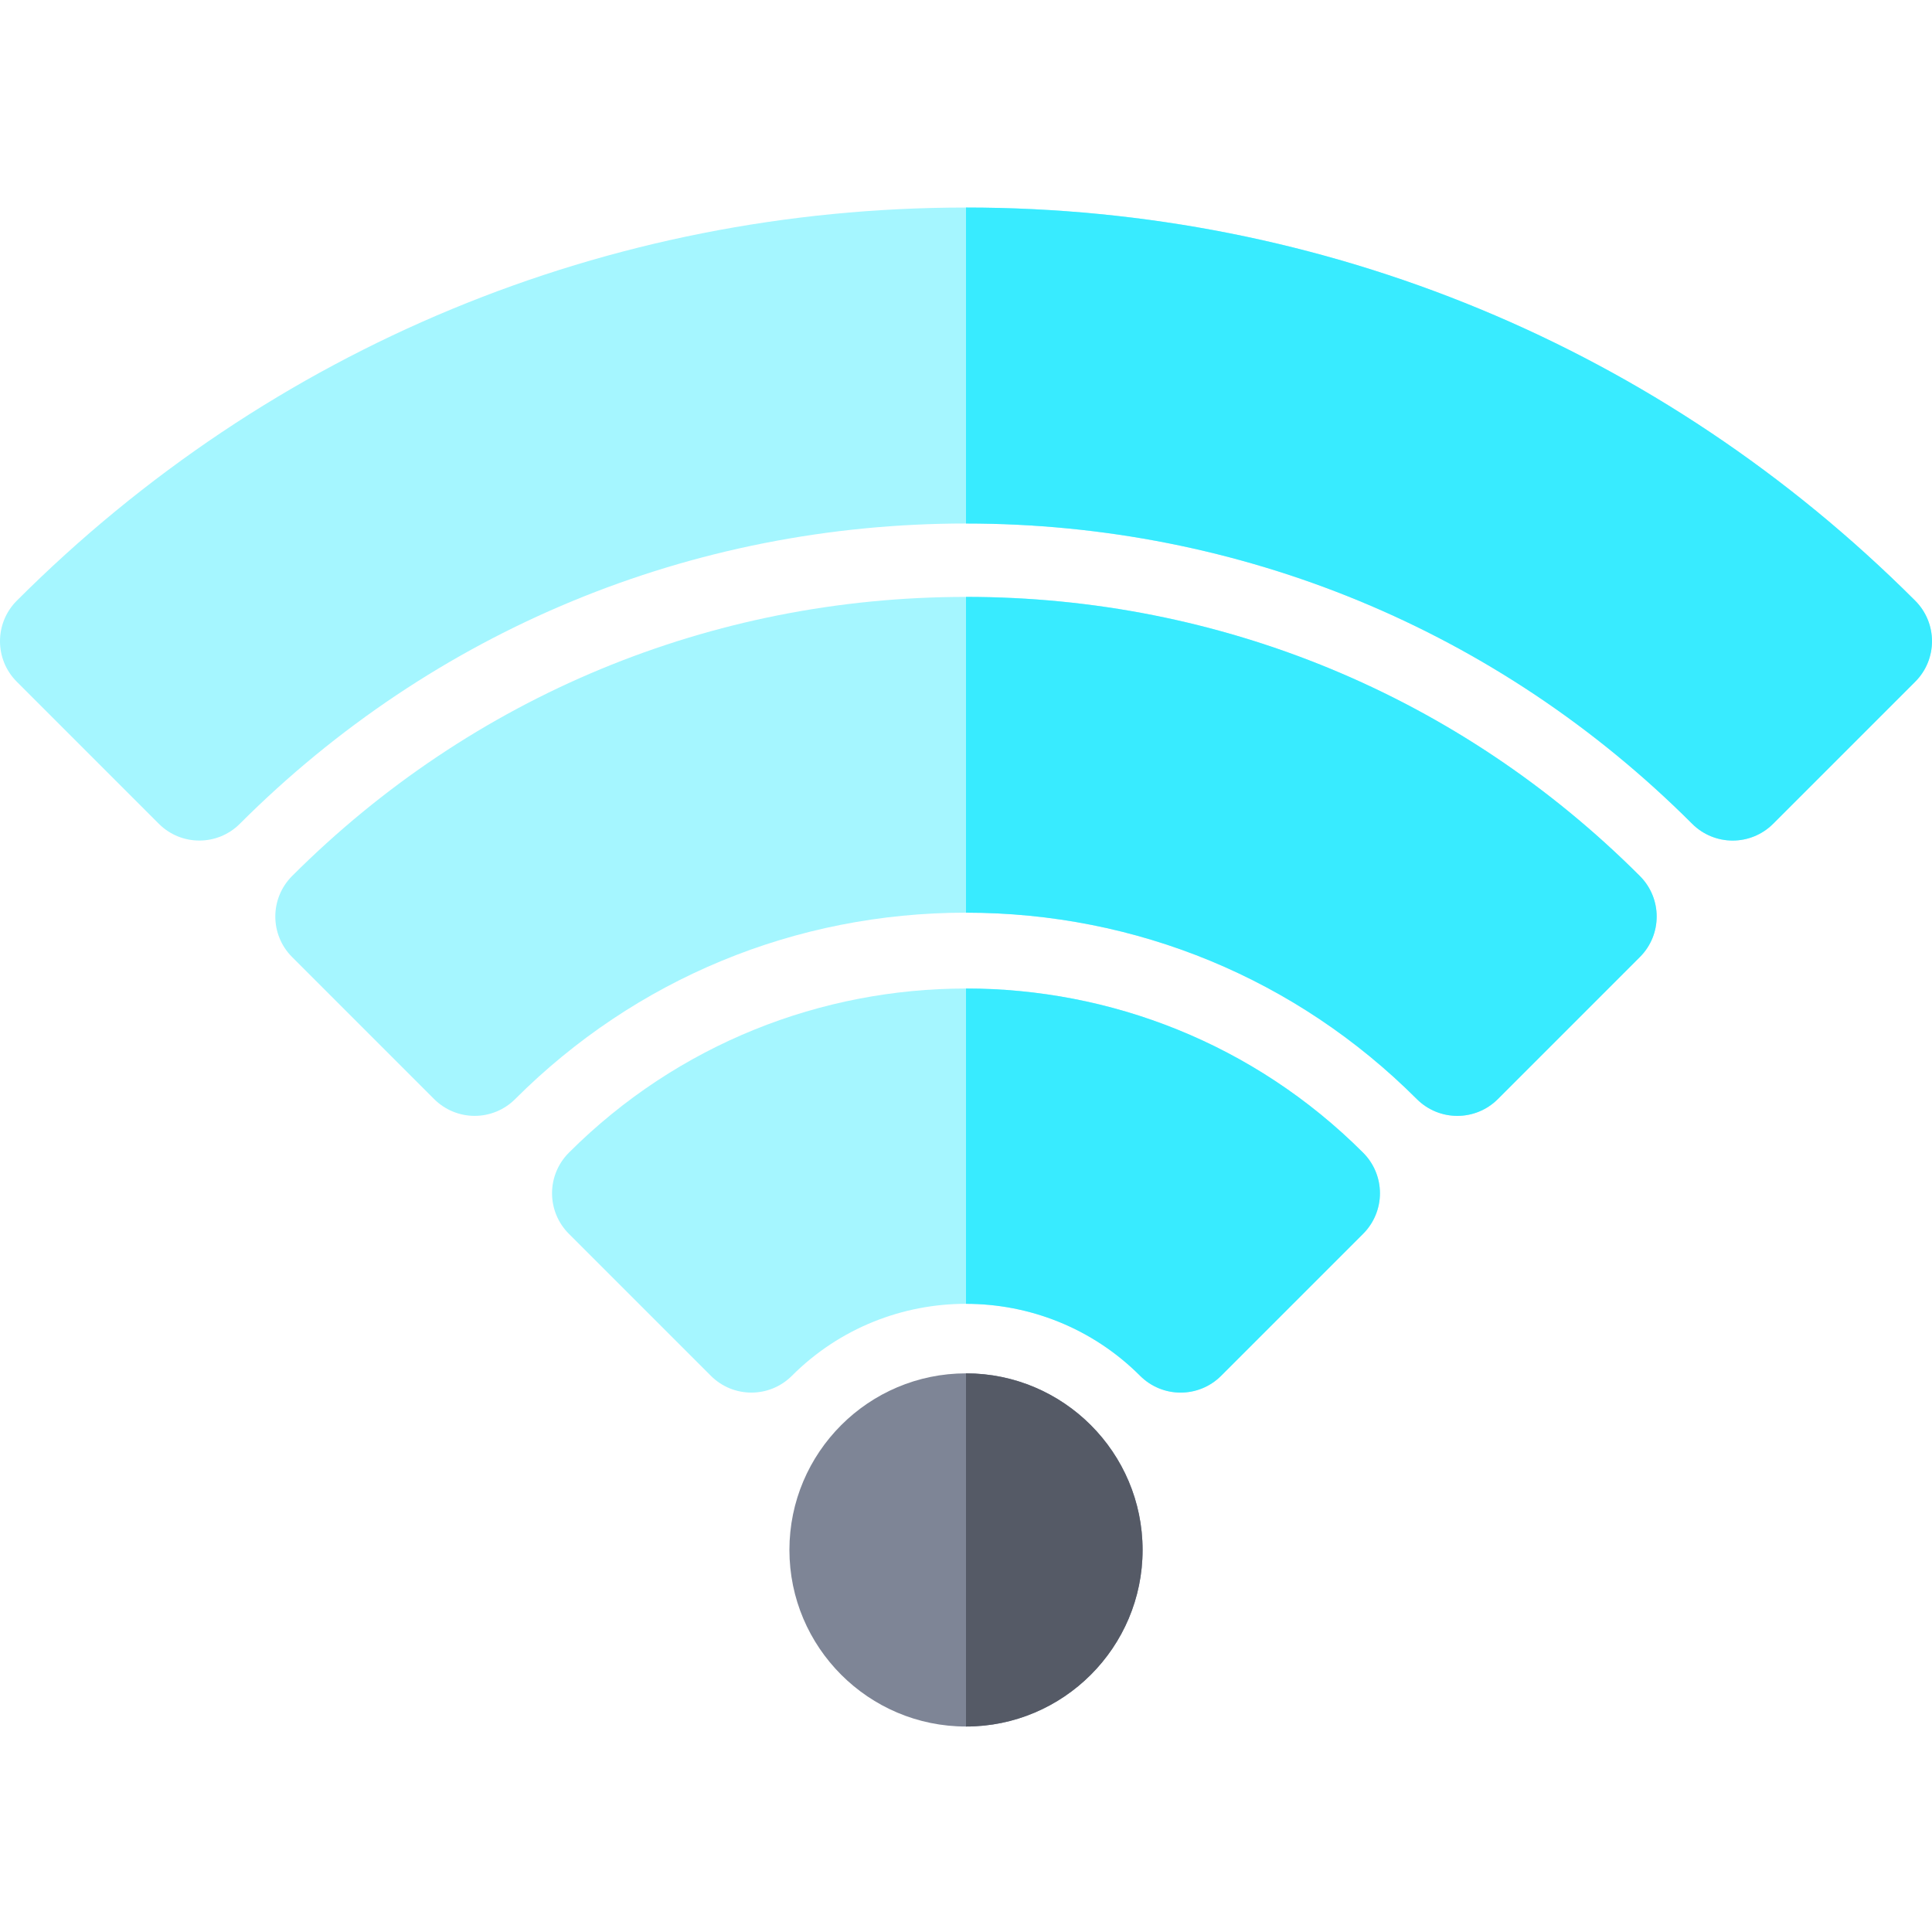
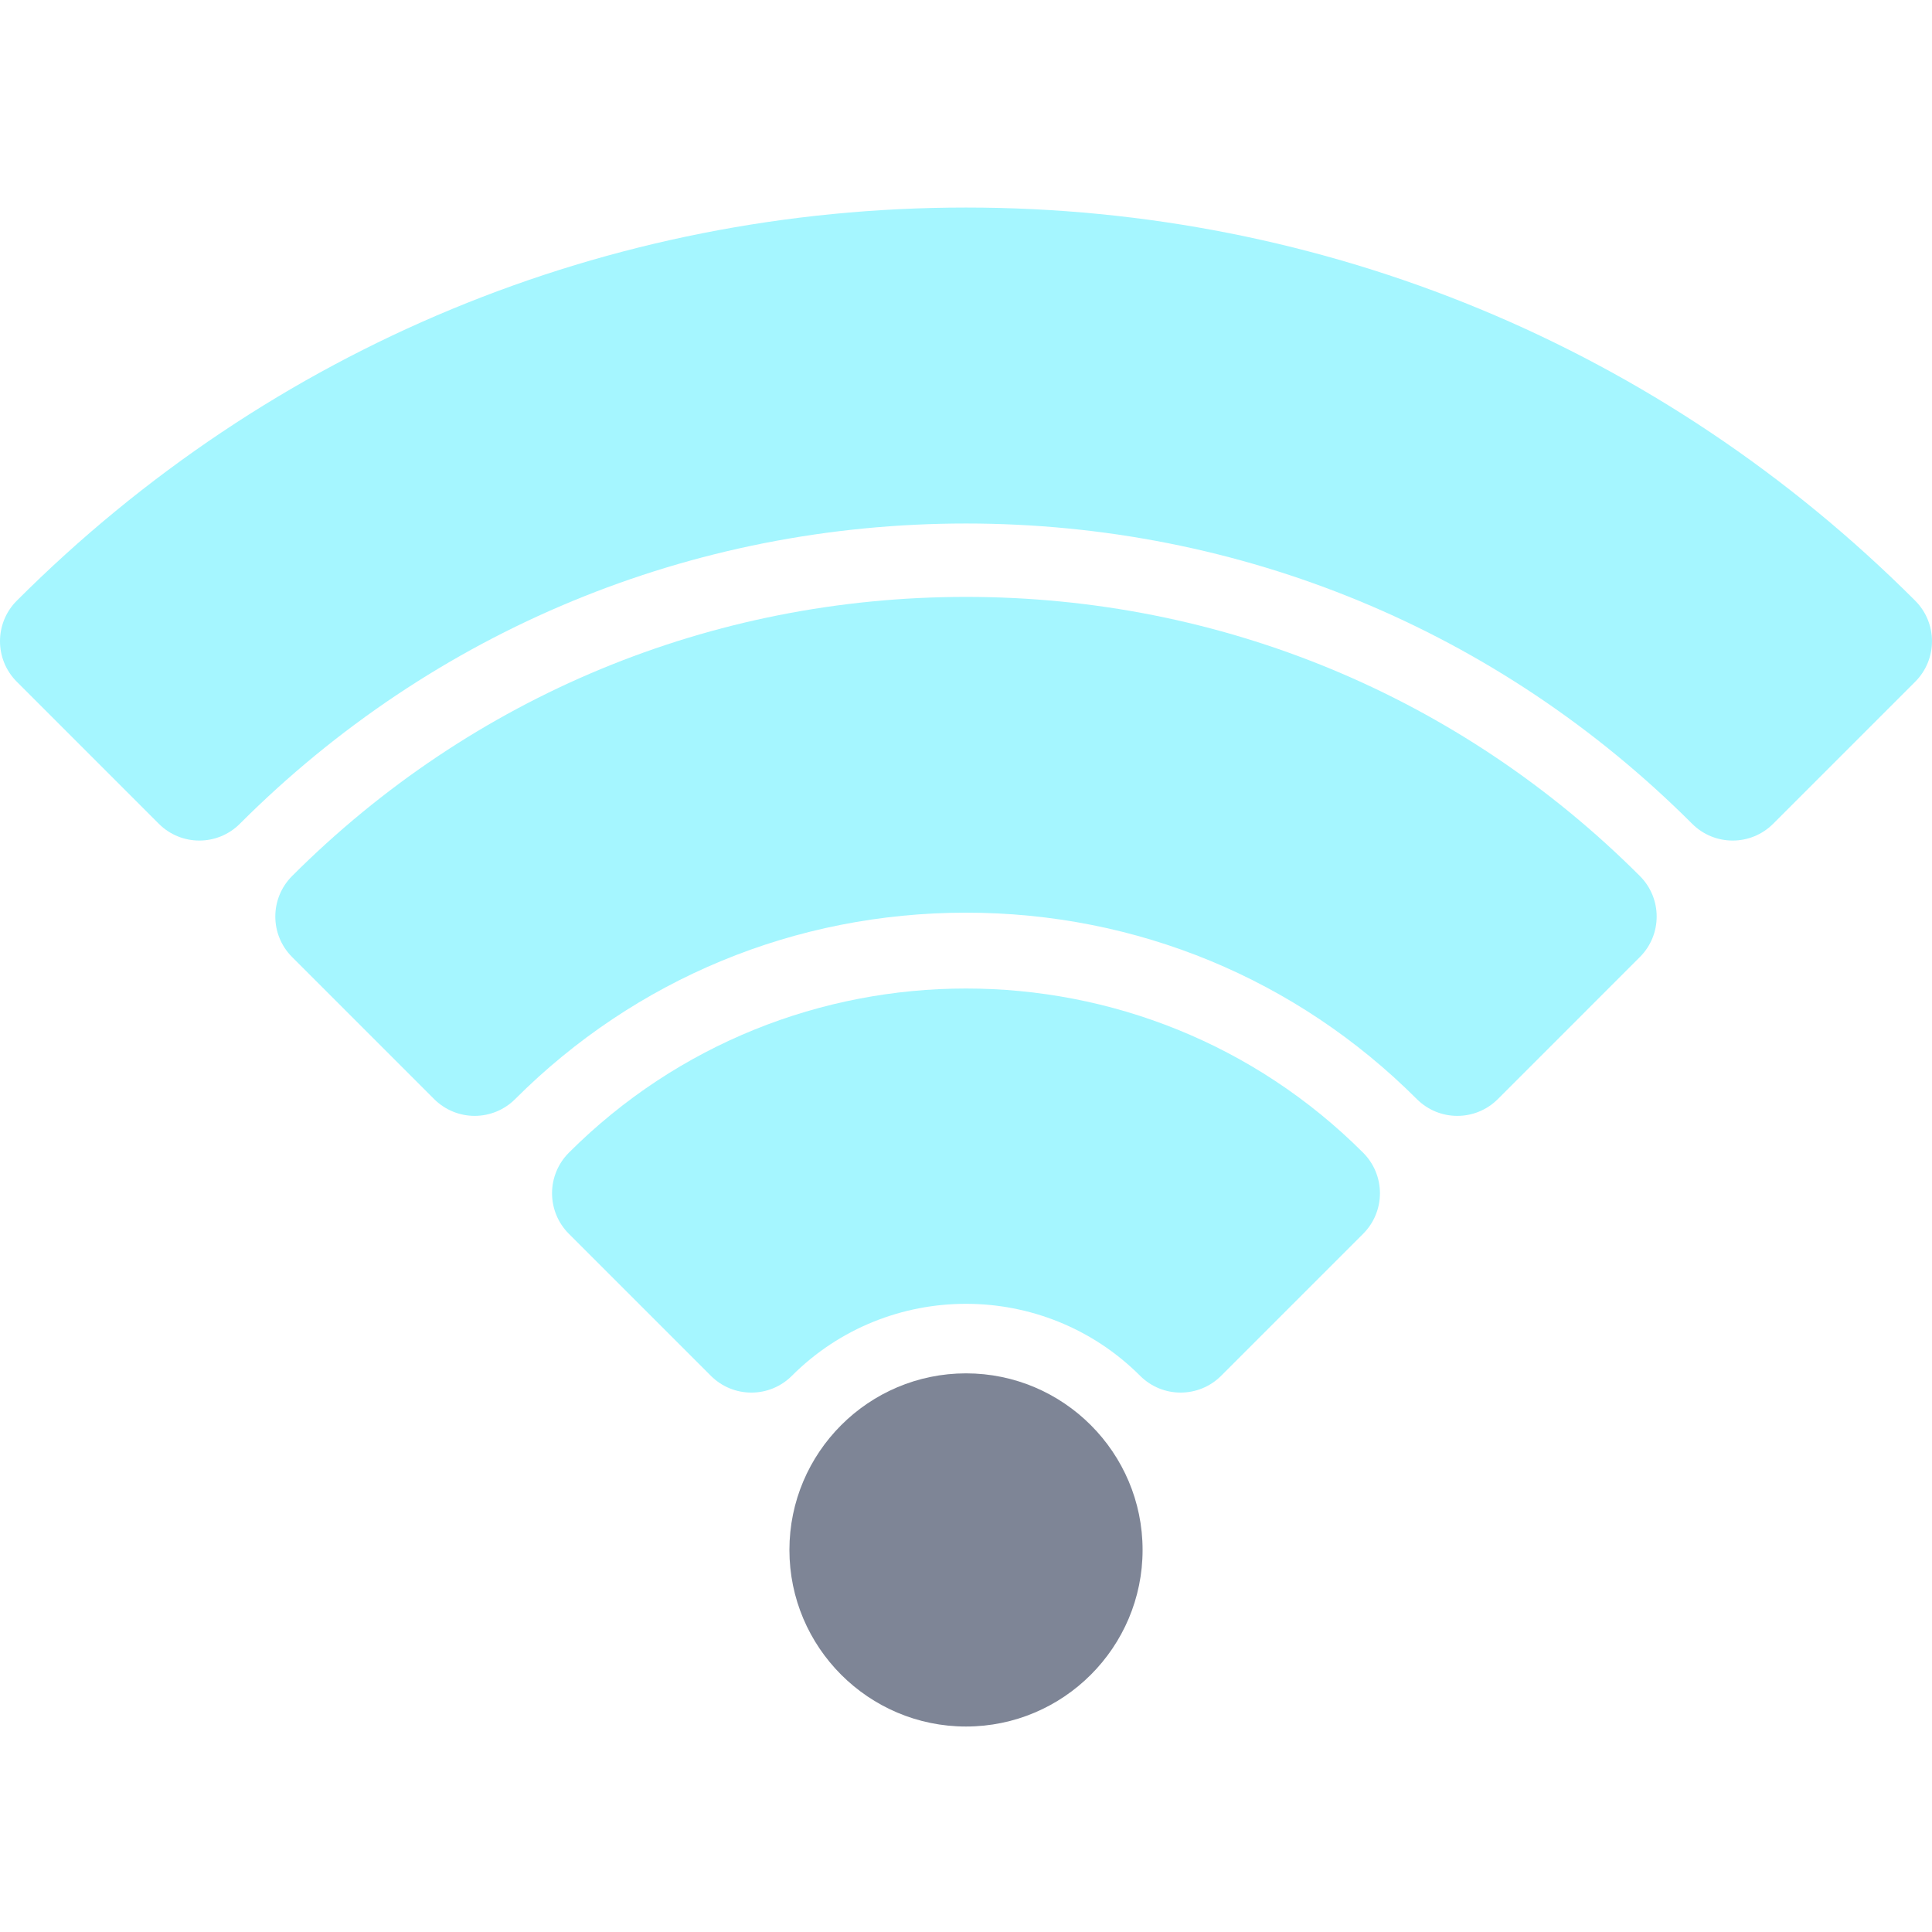
<svg xmlns="http://www.w3.org/2000/svg" height="511pt" viewBox="0 -54 512 511" width="511pt">
  <g fill="#a5f6ff">
    <path d="m507.555 104.695c-67.191-67.191-156.531-104.195-251.555-104.195-95.027 0-184.363 37.004-251.555 104.195-5.926 5.93-5.926 15.539 0 21.465l37.648 37.652c5.93 5.926 15.539 5.926 21.465 0 51.316-51.316 119.66-79.578 192.441-79.578s141.125 28.262 192.441 79.578c2.961 2.961 6.848 4.445 10.73 4.445s7.77-1.484 10.73-4.445l37.652-37.652c5.926-5.926 5.926-15.535 0-21.465zm0 0" />
    <path d="m256 103.684c-67.465 0-130.891 26.27-178.594 73.973-5.926 5.93-5.926 15.539 0 21.465l37.648 37.652c2.848 2.844 6.707 4.445 10.734 4.445 4.023 0 7.887-1.598 10.73-4.445 31.859-31.859 74.289-49.406 119.477-49.406 45.191 0 87.621 17.547 119.48 49.406 2.965 2.961 6.848 4.445 10.73 4.445 3.887 0 7.77-1.484 10.734-4.445l37.648-37.652c5.93-5.926 5.93-15.535 0-21.465-47.699-47.703-111.125-73.973-178.59-73.973zm0 0" />
    <path d="m150.742 250.992c-2.848 2.848-4.445 6.707-4.445 10.734 0 4.023 1.598 7.887 4.445 10.73l37.648 37.648c5.926 5.93 15.535 5.93 21.465 0 25.445-25.441 66.844-25.441 92.289 0 2.965 2.965 6.848 4.445 10.73 4.445 3.887 0 7.77-1.48 10.734-4.445l37.648-37.648c2.848-2.848 4.445-6.707 4.445-10.73 0-4.027-1.598-7.887-4.445-10.734-58.035-58.035-152.473-58.035-210.516 0zm0 0" />
  </g>
  <path d="m256 309.453c-25.805 0-46.797 20.996-46.797 46.797 0 25.805 20.992 46.797 46.797 46.797s46.797-20.992 46.797-46.797c0-25.801-20.992-46.797-46.797-46.797zm0 0" fill="#7e8596" />
-   <path d="m302.797 356.25c0-25.801-20.992-46.797-46.797-46.797v93.594c25.805 0 46.797-20.992 46.797-46.797zm0 0" fill="#555a66" />
  <g fill="#38ebff">
-     <path d="m256 207.465v83.562c16.711 0 33.422 6.359 46.145 19.082 2.961 2.961 6.848 4.445 10.73 4.445s7.77-1.484 10.73-4.445l37.652-37.652c2.844-2.844 4.445-6.707 4.445-10.73 0-4.027-1.598-7.887-4.445-10.73-29.02-29.02-67.137-43.531-105.258-43.531zm0 0" />
-     <path d="m256 103.684v83.684c45.188 0 87.621 17.547 119.477 49.406 2.965 2.961 6.852 4.445 10.734 4.445 3.883 0 7.77-1.484 10.73-4.445l37.648-37.652c5.93-5.926 5.93-15.535 0-21.465-47.699-47.703-111.125-73.973-178.59-73.973zm0 0" />
-     <path d="m256 .5v83.734c72.781 0 141.125 28.262 192.441 79.578 2.961 2.961 6.848 4.445 10.73 4.445s7.77-1.484 10.73-4.445l37.652-37.652c5.926-5.926 5.926-15.535 0-21.465-67.191-67.191-156.527-104.195-251.555-104.195zm0 0" />
-   </g>
+     </g>
</svg>